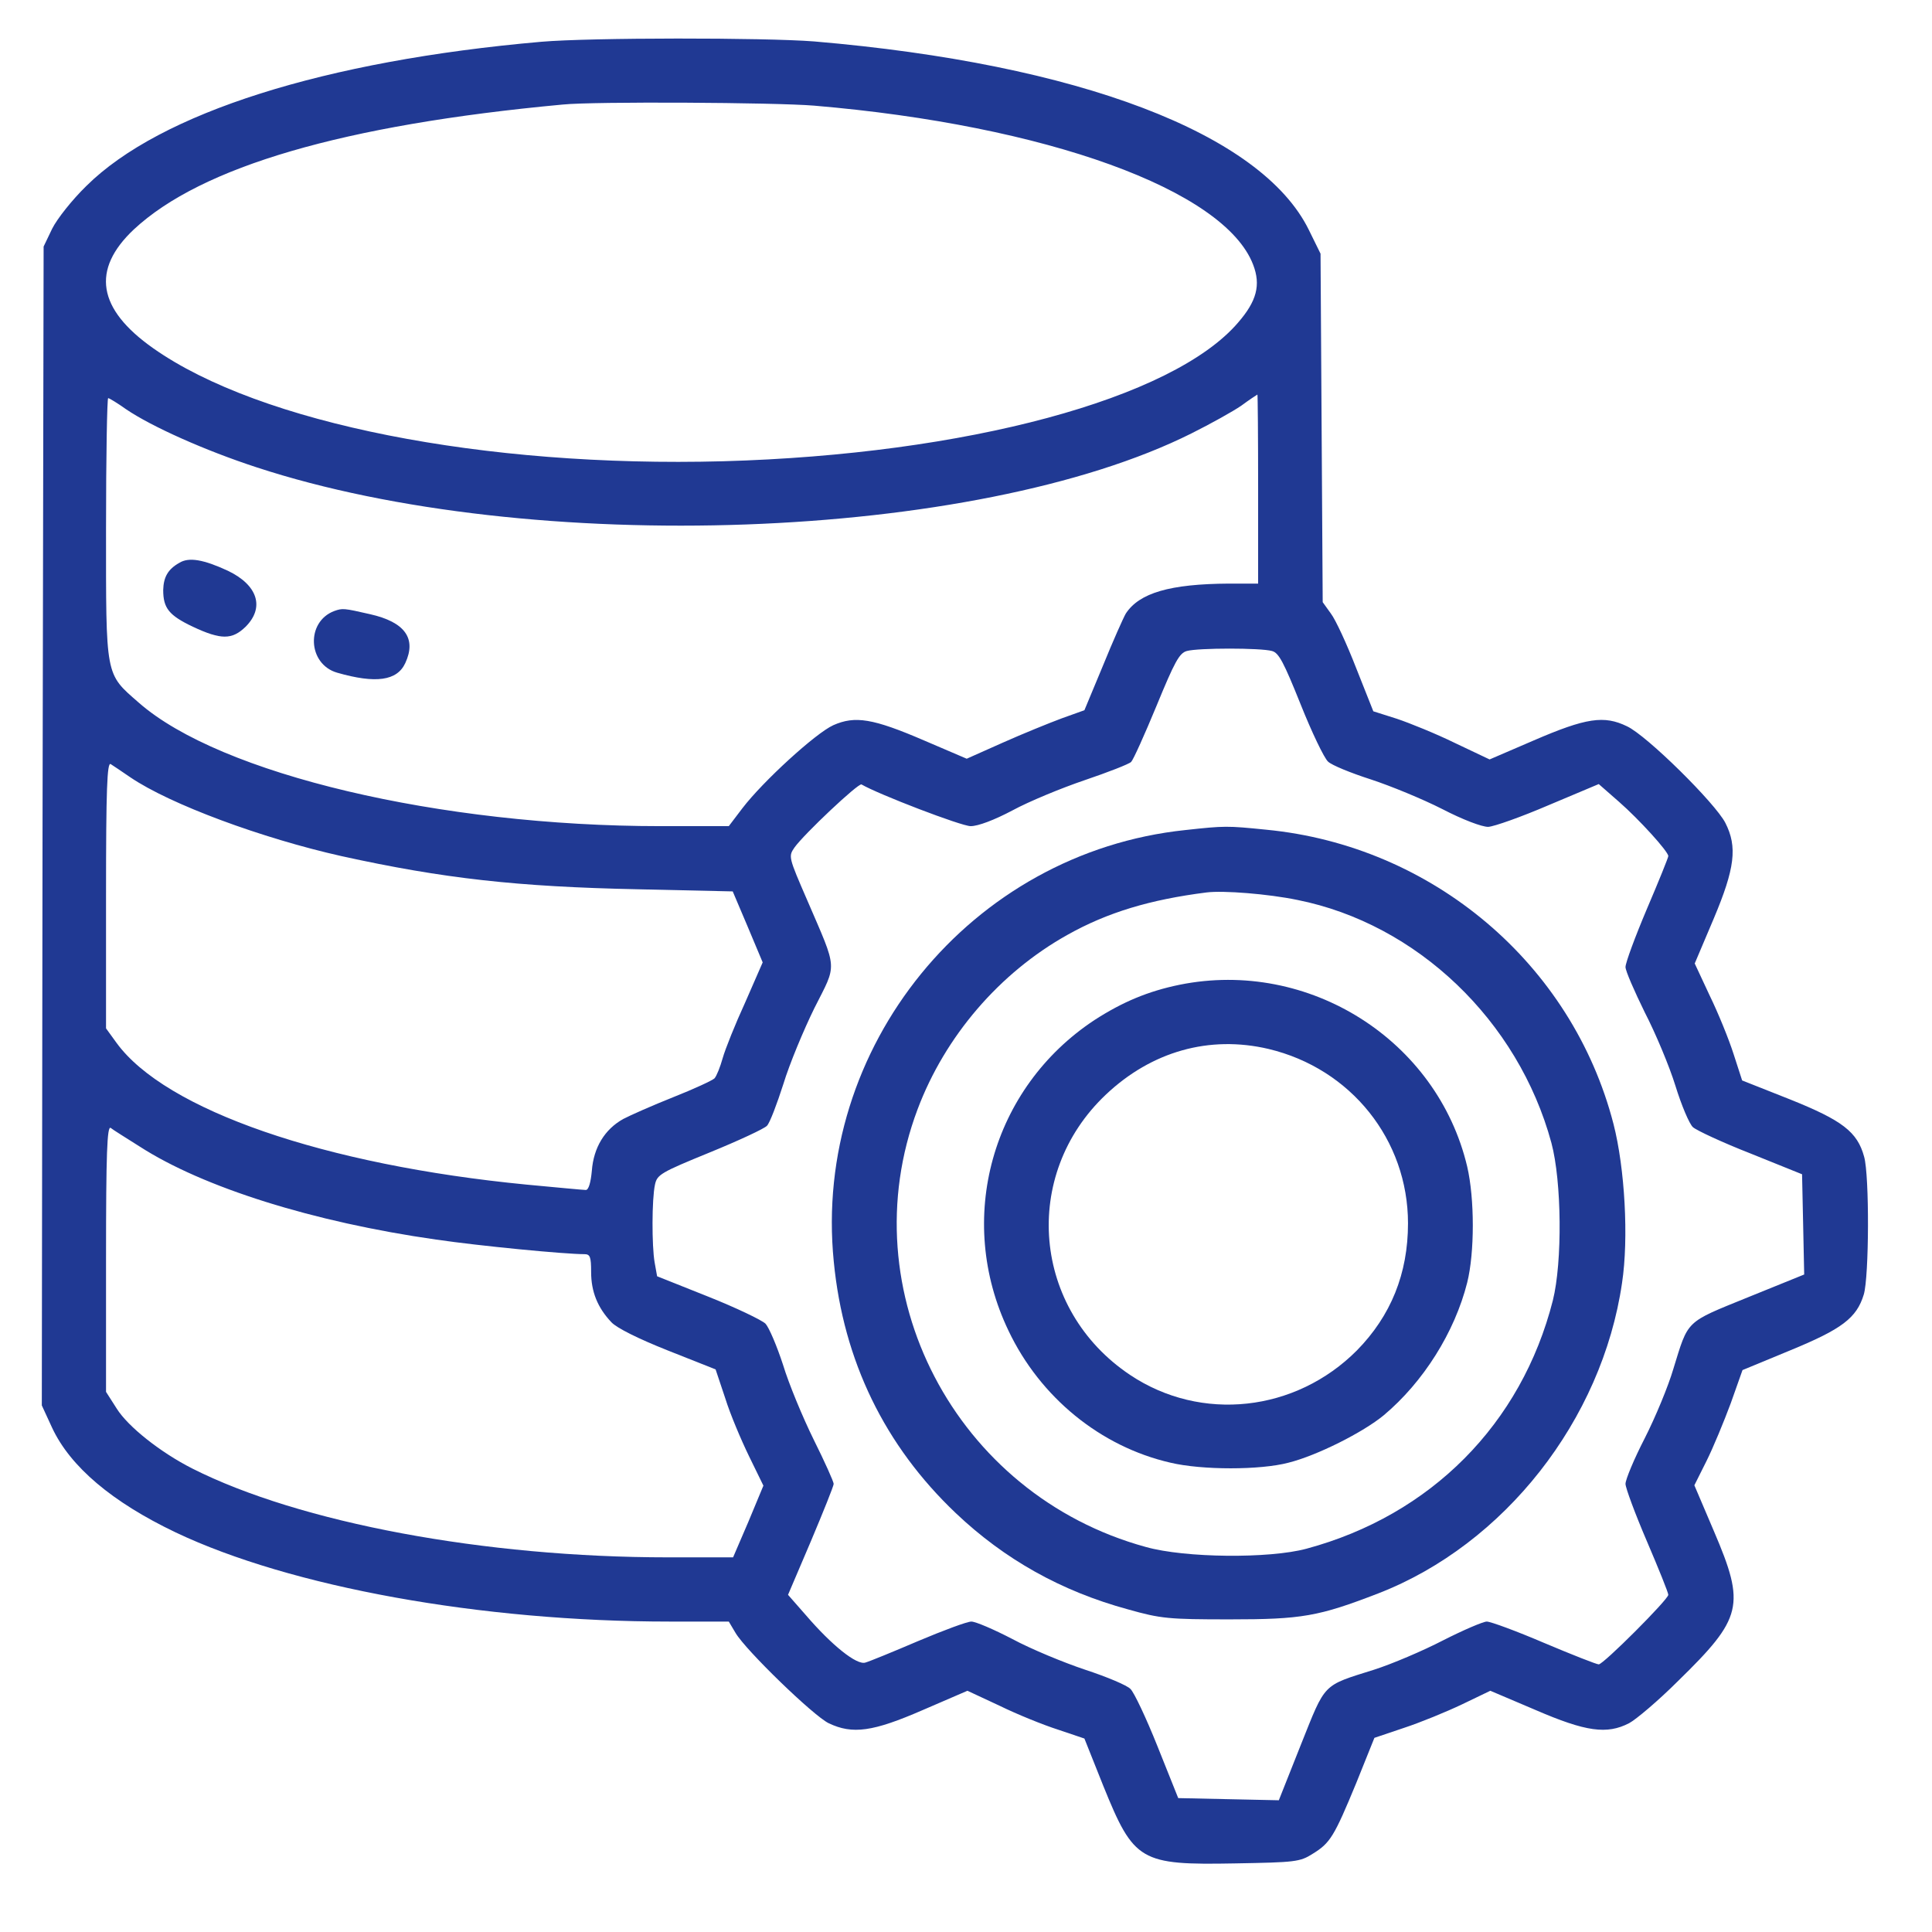
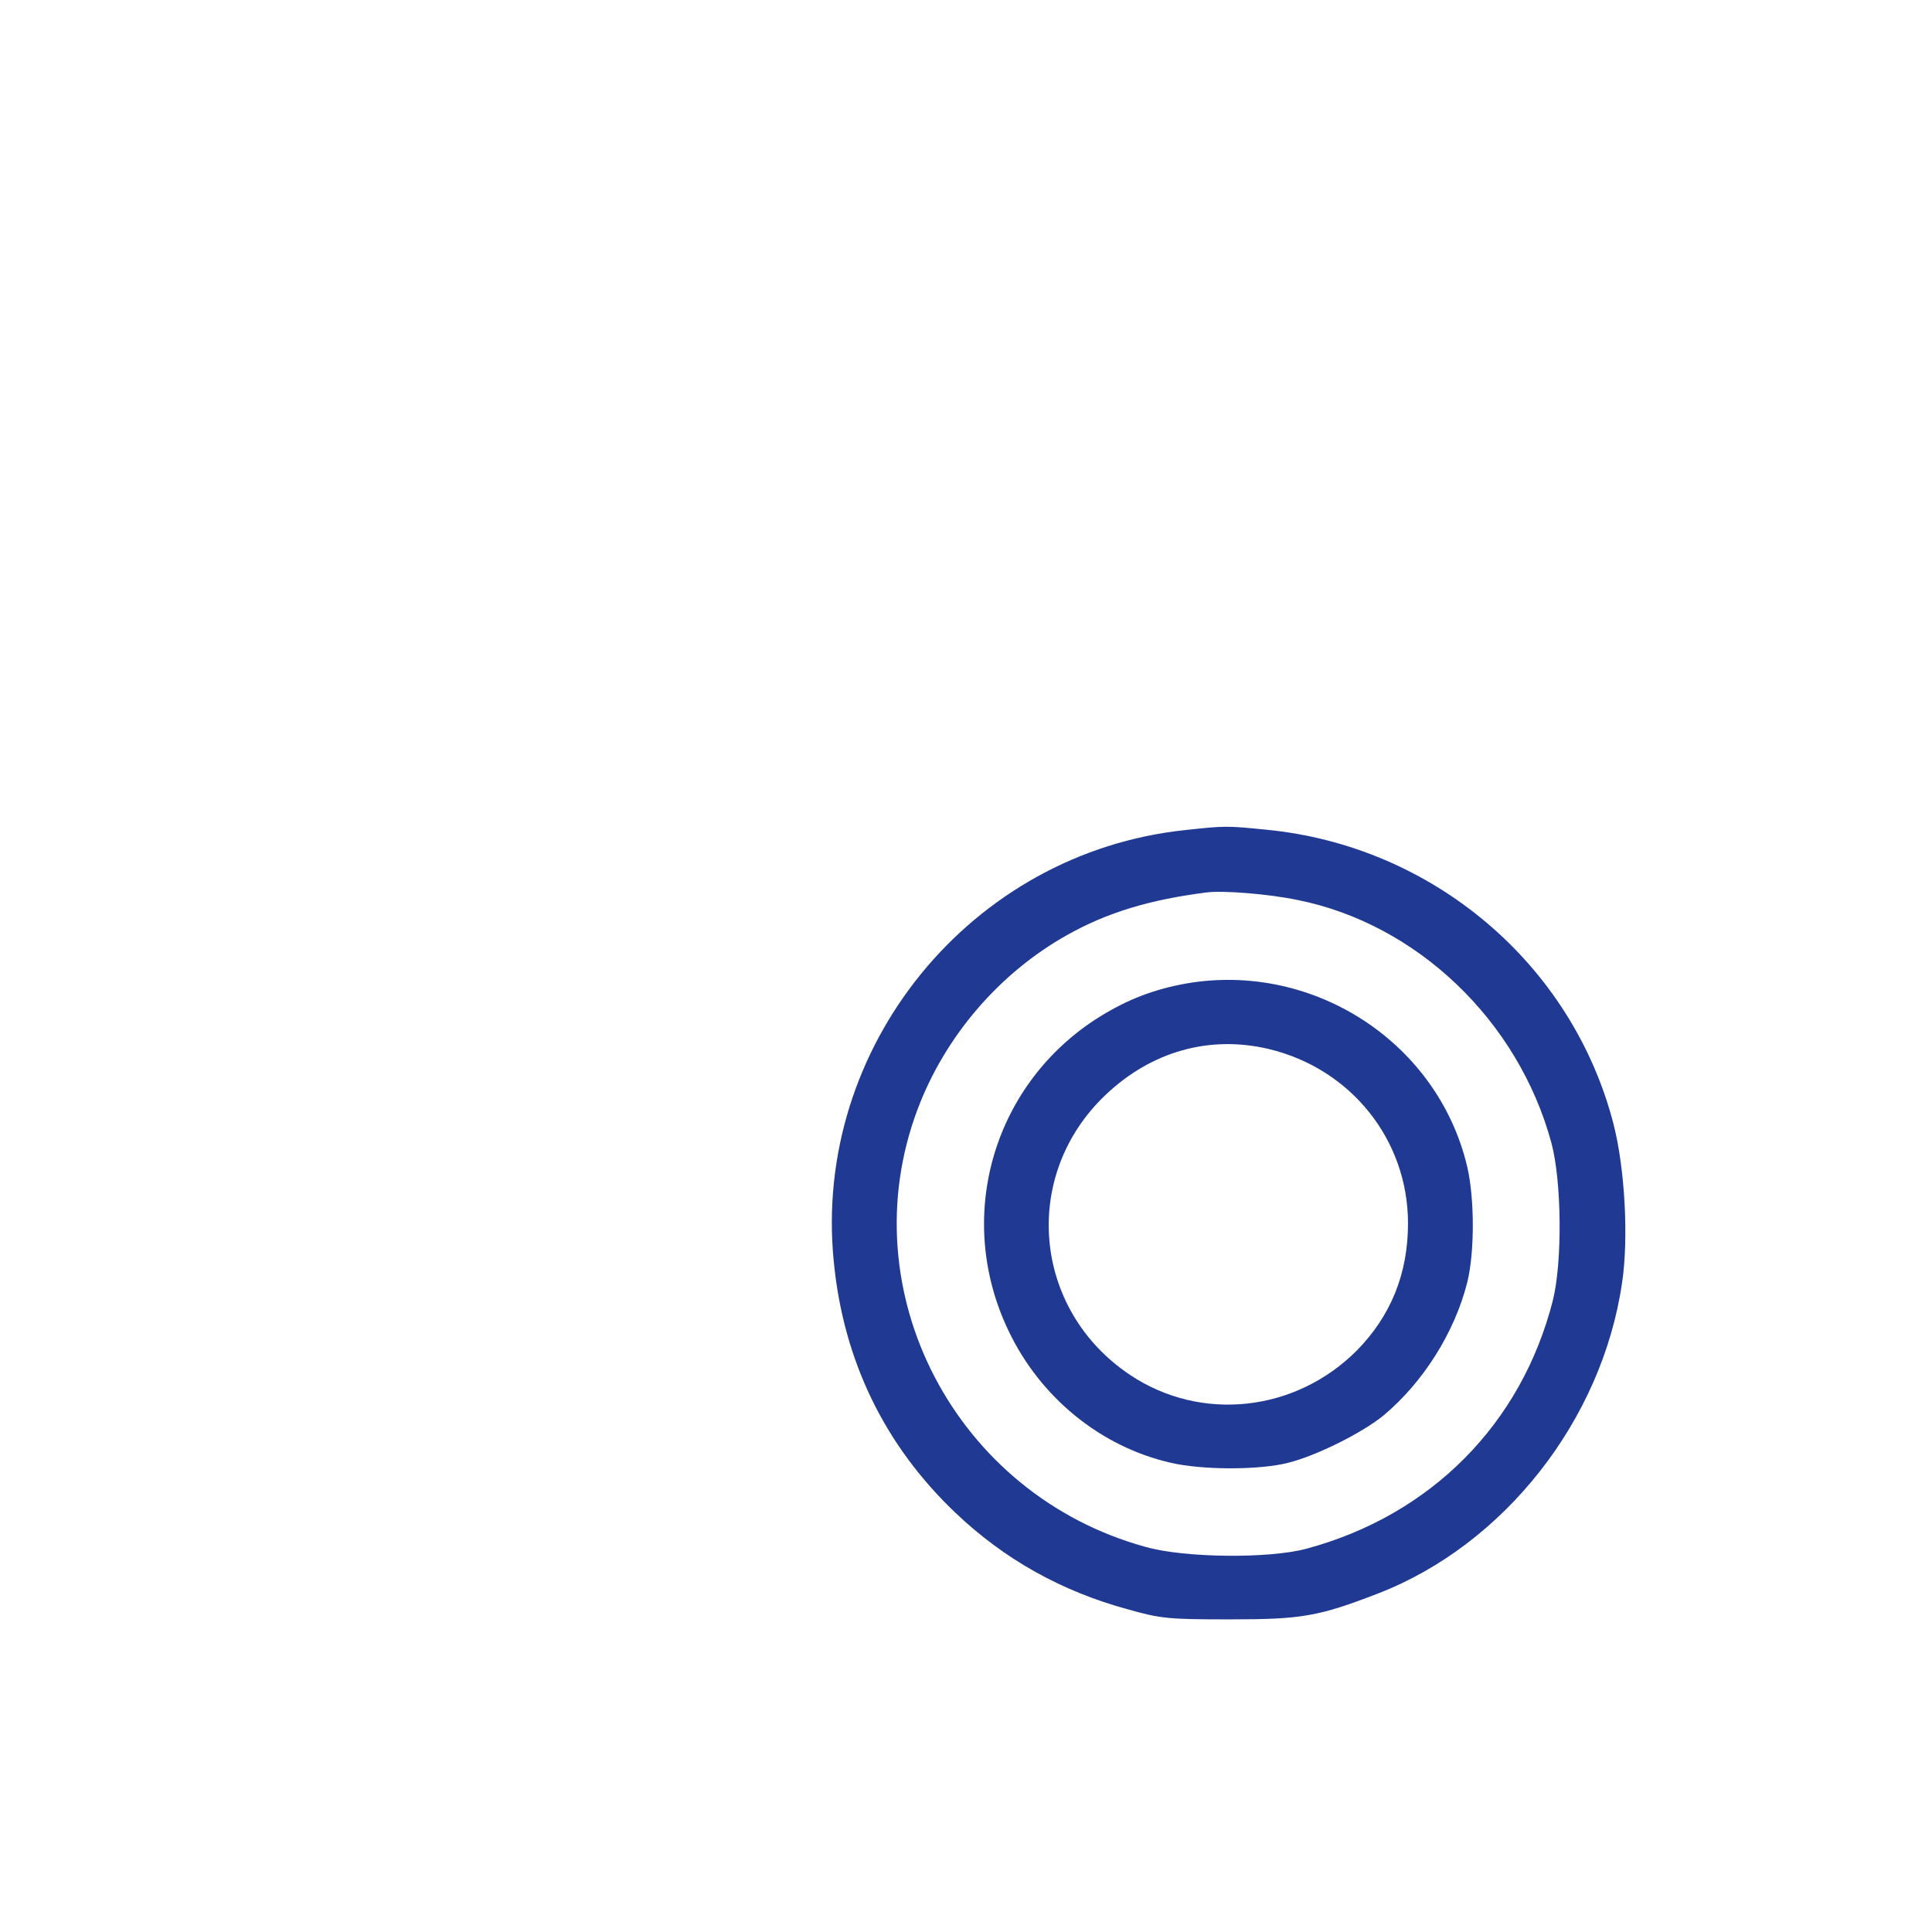
<svg xmlns="http://www.w3.org/2000/svg" width="59" height="59" viewBox="0 0 59 59" fill="none">
-   <path d="M16.527 1.276C9.926 1.854 4.894 3.444 2.639 5.677C2.203 6.102 1.746 6.679 1.593 6.984L1.332 7.529L1.299 25.218L1.277 42.919L1.593 43.605C2.149 44.792 3.423 45.87 5.362 46.796C8.869 48.463 14.686 49.52 20.448 49.52H22.256L22.463 49.868C22.779 50.402 24.838 52.395 25.306 52.624C26.036 52.972 26.657 52.885 28.182 52.221L29.544 51.633L30.524 52.09C31.058 52.352 31.864 52.678 32.31 52.82L33.116 53.092L33.694 54.541C34.63 56.85 34.816 56.959 37.724 56.905C39.554 56.872 39.695 56.861 40.088 56.611C40.621 56.284 40.741 56.088 41.416 54.454L41.972 53.071L42.876 52.766C43.377 52.602 44.172 52.275 44.651 52.047L45.512 51.633L46.895 52.221C48.431 52.885 49.074 52.972 49.749 52.624C49.956 52.515 50.642 51.938 51.252 51.328C53.213 49.411 53.311 49.029 52.342 46.764L51.743 45.358L52.113 44.618C52.32 44.204 52.647 43.409 52.854 42.853L53.213 41.84L54.662 41.241C56.252 40.588 56.699 40.25 56.917 39.531C57.08 38.986 57.091 35.904 56.928 35.327C56.721 34.564 56.263 34.215 54.662 33.573L53.202 32.995L52.941 32.189C52.799 31.743 52.472 30.937 52.211 30.403L51.754 29.423L52.331 28.061C52.984 26.514 53.061 25.861 52.69 25.131C52.385 24.532 50.294 22.462 49.684 22.179C48.987 21.841 48.442 21.918 46.83 22.615L45.49 23.192L44.434 22.691C43.856 22.408 43.05 22.081 42.658 21.95L41.939 21.722L41.416 20.404C41.133 19.674 40.785 18.922 40.643 18.737L40.393 18.389L40.36 13.062L40.327 7.747L39.968 7.017C38.519 4.076 32.942 1.952 24.86 1.265C23.335 1.146 18.03 1.146 16.527 1.276ZM24.86 3.226C31.94 3.825 37.397 5.797 38.269 8.084C38.508 8.705 38.377 9.195 37.811 9.849C35.818 12.18 29.5 13.879 22.082 14.086C14.773 14.282 7.933 12.931 4.676 10.633C2.977 9.435 2.781 8.237 4.088 7.006C6.146 5.089 10.492 3.814 17.18 3.193C18.117 3.095 23.683 3.128 24.86 3.226ZM38.421 14.936V17.822H37.528C35.73 17.833 34.794 18.105 34.38 18.737C34.304 18.868 33.988 19.576 33.683 20.327L33.116 21.689L32.419 21.939C32.038 22.081 31.232 22.408 30.622 22.68L29.522 23.17L28.226 22.615C26.657 21.939 26.112 21.852 25.448 22.146C24.914 22.386 23.302 23.857 22.67 24.684L22.256 25.229H20.176C13.433 25.229 6.724 23.639 4.24 21.46C3.205 20.556 3.238 20.709 3.238 16.134C3.238 13.944 3.271 12.158 3.303 12.158C3.336 12.158 3.587 12.31 3.848 12.496C4.632 13.029 6.266 13.759 7.835 14.271C16.2 17.016 29.805 16.526 36.384 13.236C36.972 12.942 37.658 12.561 37.909 12.387C38.16 12.202 38.377 12.06 38.399 12.049C38.41 12.049 38.421 13.345 38.421 14.936ZM38.846 19.881C39.053 19.935 39.205 20.229 39.717 21.504C40.055 22.353 40.436 23.149 40.556 23.258C40.665 23.366 41.253 23.606 41.863 23.802C42.462 23.998 43.443 24.401 44.042 24.706C44.673 25.033 45.251 25.251 45.447 25.251C45.632 25.24 46.46 24.946 47.298 24.586L48.823 23.944L49.444 24.488C50.043 25.011 50.947 26.002 50.947 26.144C50.947 26.188 50.653 26.917 50.294 27.756C49.934 28.606 49.64 29.401 49.64 29.532C49.64 29.651 49.913 30.272 50.228 30.915C50.555 31.547 50.98 32.56 51.165 33.159C51.35 33.758 51.59 34.324 51.699 34.422C51.808 34.52 52.603 34.891 53.464 35.228L55.032 35.86L55.065 37.396L55.097 38.921L53.377 39.618C51.449 40.402 51.568 40.294 51.1 41.808C50.947 42.33 50.555 43.278 50.228 43.921C49.902 44.553 49.64 45.184 49.64 45.315C49.64 45.435 49.934 46.23 50.294 47.069C50.653 47.907 50.947 48.637 50.947 48.703C50.947 48.844 48.965 50.827 48.823 50.827C48.758 50.827 48.007 50.532 47.157 50.173C46.318 49.814 45.523 49.52 45.403 49.52C45.294 49.52 44.684 49.781 44.063 50.097C43.453 50.413 42.506 50.816 41.961 50.99C40.371 51.491 40.491 51.371 39.728 53.277L39.053 54.977L37.517 54.944L35.981 54.911L35.349 53.332C35.001 52.461 34.63 51.676 34.522 51.578C34.423 51.469 33.803 51.208 33.138 50.99C32.484 50.772 31.482 50.358 30.916 50.053C30.35 49.759 29.794 49.52 29.663 49.52C29.533 49.52 28.803 49.792 28.029 50.119C27.267 50.445 26.548 50.739 26.428 50.772C26.167 50.859 25.404 50.249 24.609 49.323L24.065 48.703L24.762 47.069C25.143 46.165 25.459 45.38 25.459 45.315C25.459 45.25 25.186 44.64 24.849 43.964C24.511 43.278 24.086 42.254 23.912 41.677C23.727 41.11 23.487 40.544 23.378 40.424C23.269 40.315 22.474 39.934 21.625 39.596L20.067 38.975L19.991 38.551C19.904 38.05 19.904 36.623 20.002 36.176C20.067 35.871 20.176 35.806 21.668 35.196C22.55 34.836 23.346 34.466 23.422 34.379C23.509 34.292 23.727 33.714 23.923 33.104C24.108 32.494 24.544 31.449 24.871 30.784C25.568 29.401 25.59 29.673 24.653 27.495C24.076 26.166 24.076 26.155 24.261 25.883C24.555 25.469 26.21 23.911 26.308 23.955C26.831 24.26 29.358 25.229 29.642 25.229C29.87 25.229 30.36 25.044 30.916 24.75C31.417 24.477 32.419 24.064 33.127 23.824C33.835 23.584 34.478 23.334 34.543 23.268C34.609 23.203 34.957 22.43 35.317 21.558C35.872 20.208 36.014 19.946 36.242 19.881C36.591 19.783 38.508 19.783 38.846 19.881ZM3.979 23.737C5.199 24.565 7.998 25.599 10.427 26.144C13.542 26.83 15.808 27.081 19.479 27.157L22.376 27.222L22.834 28.301L23.291 29.39L22.758 30.61C22.453 31.274 22.148 32.037 22.071 32.309C21.995 32.582 21.886 32.854 21.821 32.93C21.755 32.995 21.189 33.257 20.557 33.507C19.925 33.758 19.239 34.063 19.032 34.172C18.466 34.488 18.128 35.043 18.074 35.751C18.041 36.111 17.976 36.34 17.889 36.34C17.823 36.34 17.006 36.263 16.08 36.176C9.915 35.577 5.046 33.9 3.554 31.841L3.238 31.405V27.331C3.238 24.096 3.271 23.268 3.38 23.334C3.445 23.377 3.728 23.562 3.979 23.737ZM4.262 35.011C6.201 36.263 9.567 37.32 13.314 37.854C14.653 38.05 17.246 38.3 17.845 38.3C18.019 38.3 18.052 38.376 18.052 38.845C18.052 39.444 18.248 39.934 18.673 40.381C18.836 40.555 19.49 40.882 20.394 41.241L21.853 41.819L22.148 42.701C22.3 43.191 22.638 43.986 22.877 44.476L23.313 45.369L22.855 46.47L22.387 47.559H20.405C14.795 47.559 9.153 46.502 5.874 44.847C4.905 44.356 3.913 43.572 3.565 43.017L3.238 42.505V38.431C3.238 35.207 3.271 34.379 3.38 34.444C3.445 34.499 3.848 34.749 4.262 35.011Z" fill="#203993" />
-   <path d="M5.475 17.189C5.126 17.385 4.995 17.625 4.984 18.017C4.984 18.573 5.159 18.791 5.888 19.139C6.749 19.542 7.087 19.542 7.501 19.139C8.089 18.551 7.871 17.865 6.956 17.429C6.226 17.091 5.769 17.004 5.475 17.189Z" fill="#203993" />
-   <path d="M10.209 18.659C9.338 18.985 9.392 20.282 10.296 20.543C11.473 20.881 12.126 20.793 12.377 20.249C12.725 19.497 12.366 18.996 11.299 18.756C10.492 18.571 10.46 18.571 10.209 18.659Z" fill="#203993" />
  <path d="M36.202 25.348C29.644 26.034 24.808 31.981 25.462 38.528C25.756 41.556 27.019 44.148 29.187 46.207C30.679 47.623 32.411 48.593 34.448 49.148C35.45 49.431 35.69 49.453 37.552 49.453C39.753 49.453 40.264 49.366 42.094 48.658C45.94 47.166 48.924 43.364 49.534 39.181C49.741 37.82 49.621 35.674 49.273 34.323C48.009 29.433 43.75 25.827 38.663 25.337C37.476 25.217 37.4 25.217 36.202 25.348ZM39.622 27.483C43.271 28.213 46.364 31.165 47.377 34.901C47.693 36.077 47.715 38.539 47.421 39.715C46.462 43.484 43.696 46.273 39.894 47.296C38.761 47.601 36.191 47.58 34.992 47.242C29.176 45.652 25.93 39.432 28.021 33.877C28.86 31.644 30.527 29.705 32.596 28.55C33.816 27.864 35.123 27.472 36.844 27.254C37.356 27.189 38.729 27.298 39.622 27.483Z" fill="#203993" />
-   <path d="M36.026 30.072C35.068 30.268 34.283 30.595 33.423 31.151C30.286 33.22 29.164 37.229 30.798 40.638C31.767 42.675 33.608 44.178 35.743 44.668C36.702 44.897 38.488 44.897 39.349 44.668C40.22 44.45 41.625 43.742 42.257 43.22C43.466 42.207 44.425 40.682 44.806 39.167C45.034 38.253 45.034 36.608 44.806 35.627C43.891 31.761 39.969 29.277 36.026 30.072ZM38.739 32.033C41.255 32.632 42.998 34.81 42.998 37.359C42.998 38.895 42.475 40.181 41.44 41.237C39.566 43.121 36.68 43.437 34.512 41.989C31.528 39.995 31.168 35.889 33.772 33.427C35.166 32.109 36.93 31.608 38.739 32.033Z" fill="#203993" />
+   <path d="M36.026 30.072C35.068 30.268 34.283 30.595 33.423 31.151C30.286 33.22 29.164 37.229 30.798 40.638C31.767 42.675 33.608 44.178 35.743 44.668C36.702 44.897 38.488 44.897 39.349 44.668C40.22 44.45 41.625 43.742 42.257 43.22C43.466 42.207 44.425 40.682 44.806 39.167C45.034 38.253 45.034 36.608 44.806 35.627C43.891 31.761 39.969 29.277 36.026 30.072ZM38.739 32.033C41.255 32.632 42.998 34.81 42.998 37.359C42.998 38.895 42.475 40.181 41.44 41.237C39.566 43.121 36.68 43.437 34.512 41.989C31.528 39.995 31.168 35.889 33.772 33.427C35.166 32.109 36.93 31.608 38.739 32.033" fill="#203993" />
</svg>